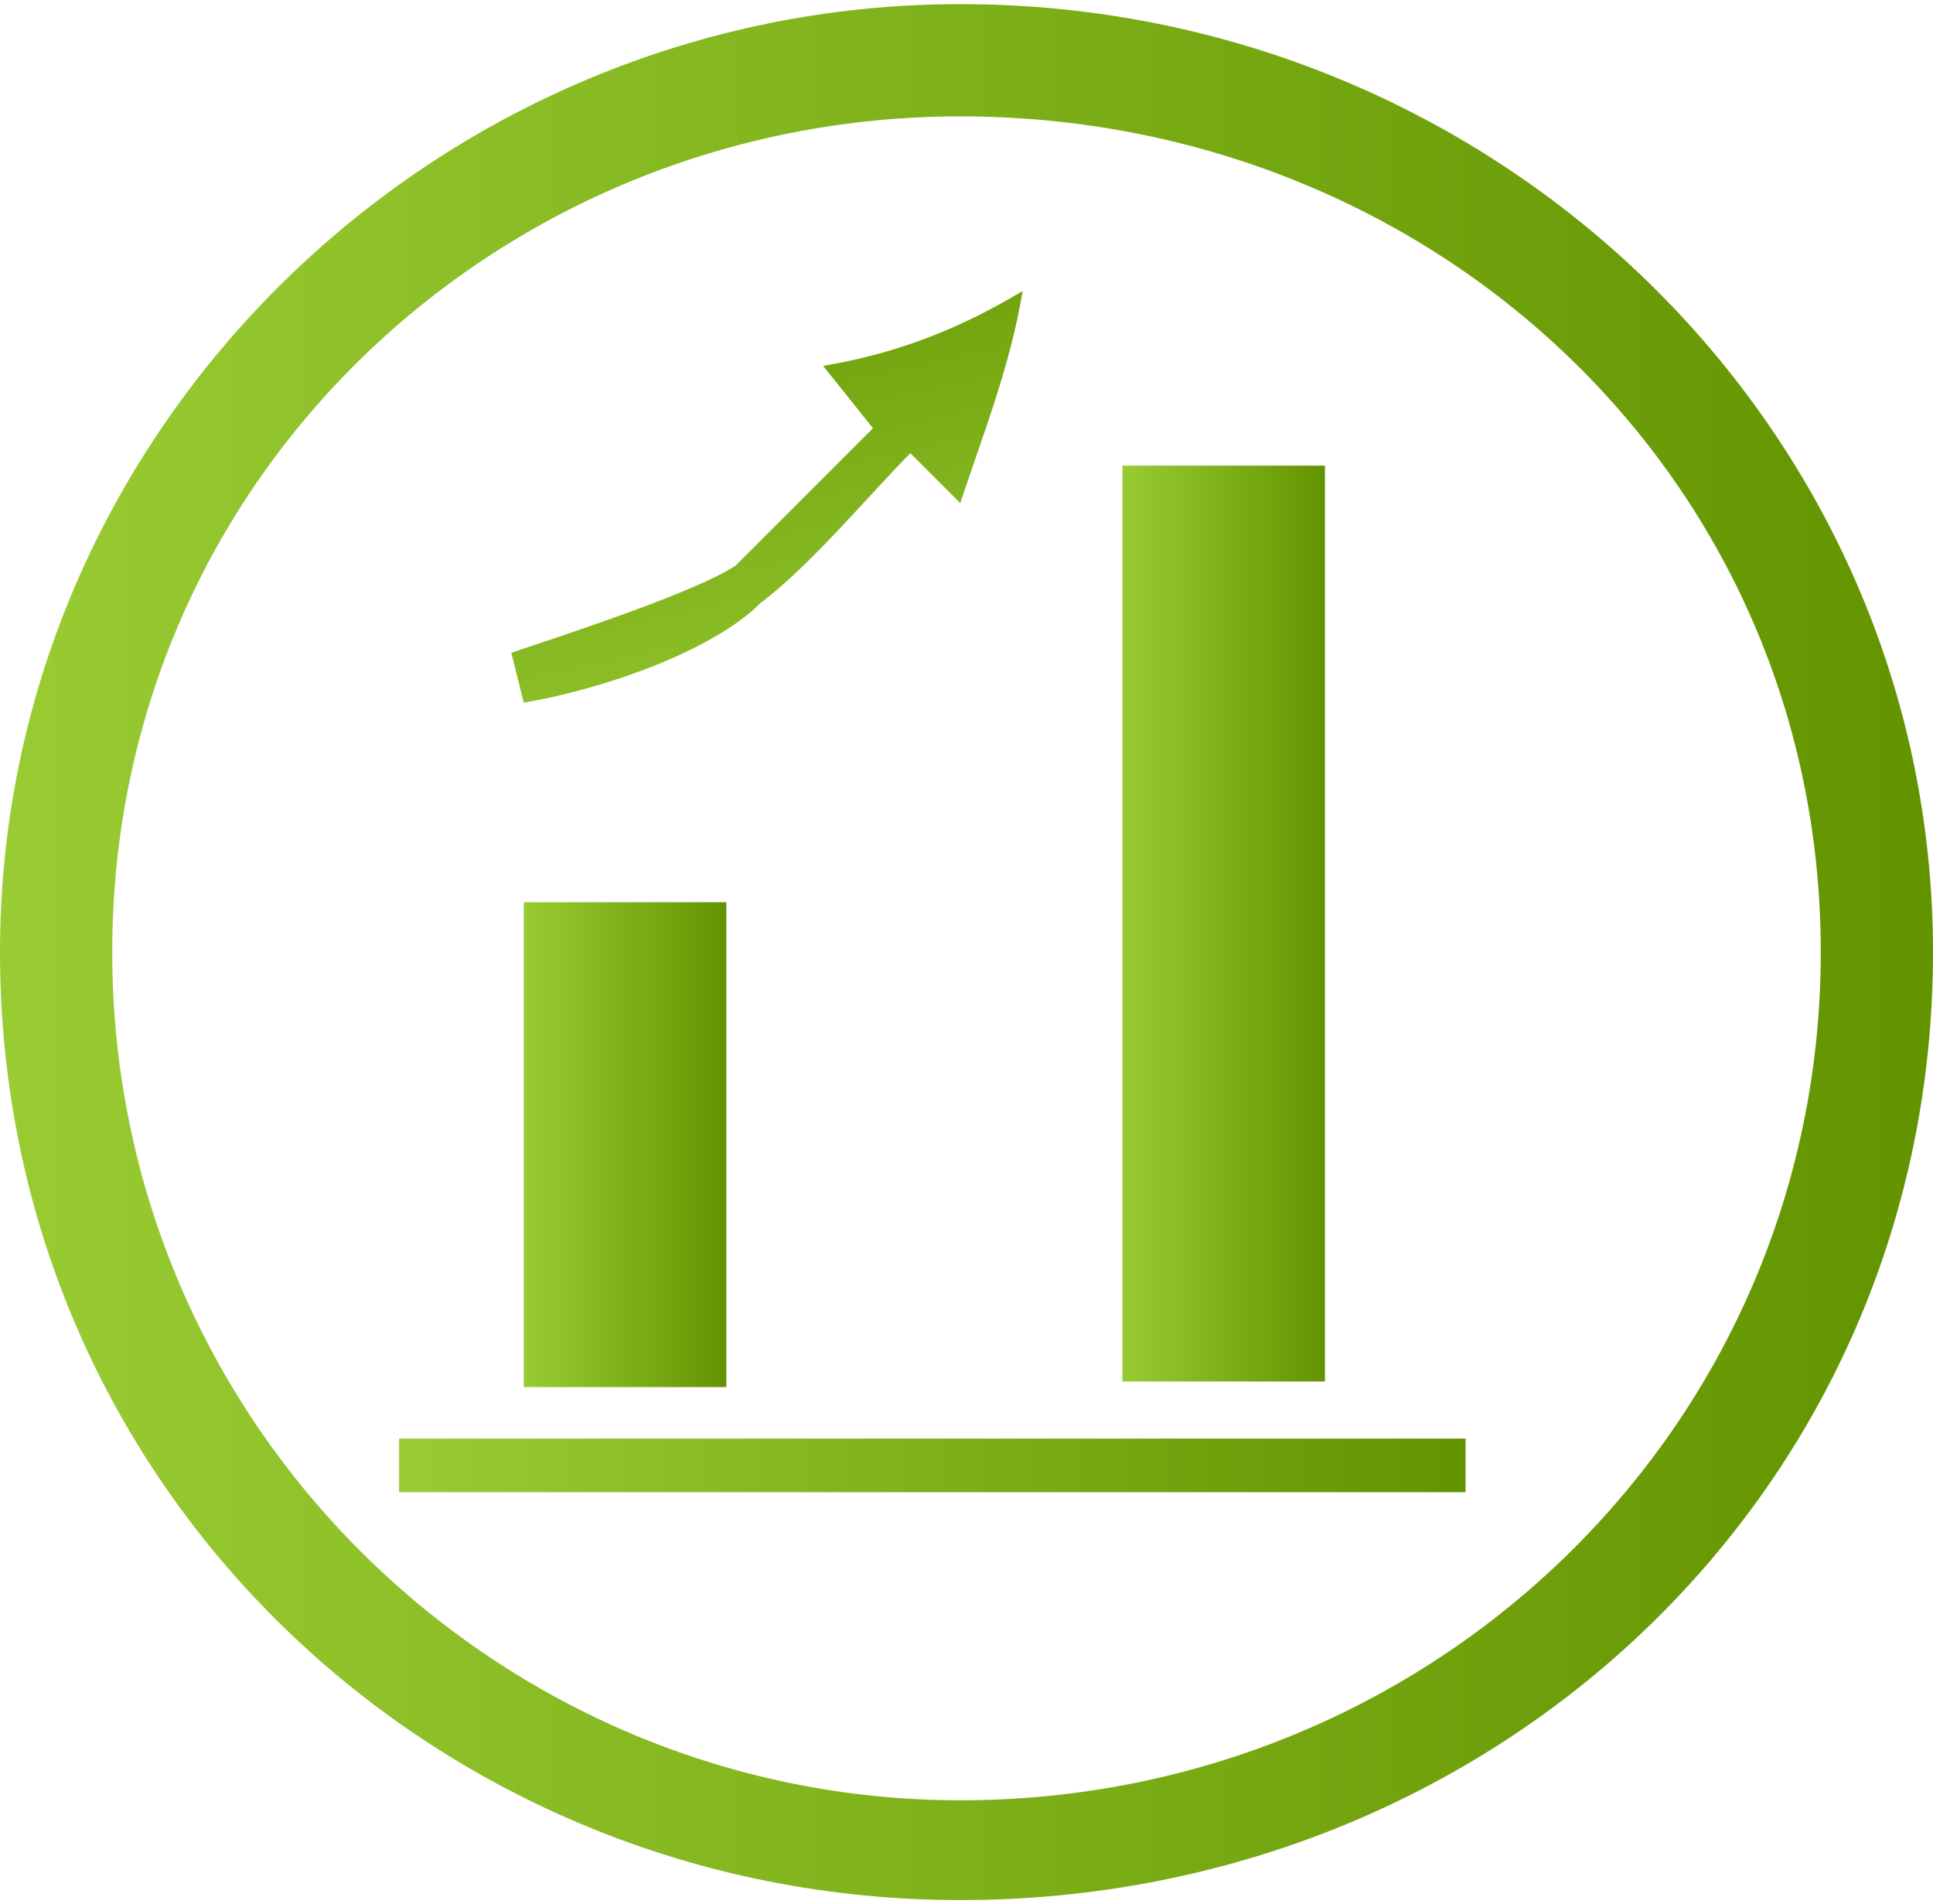
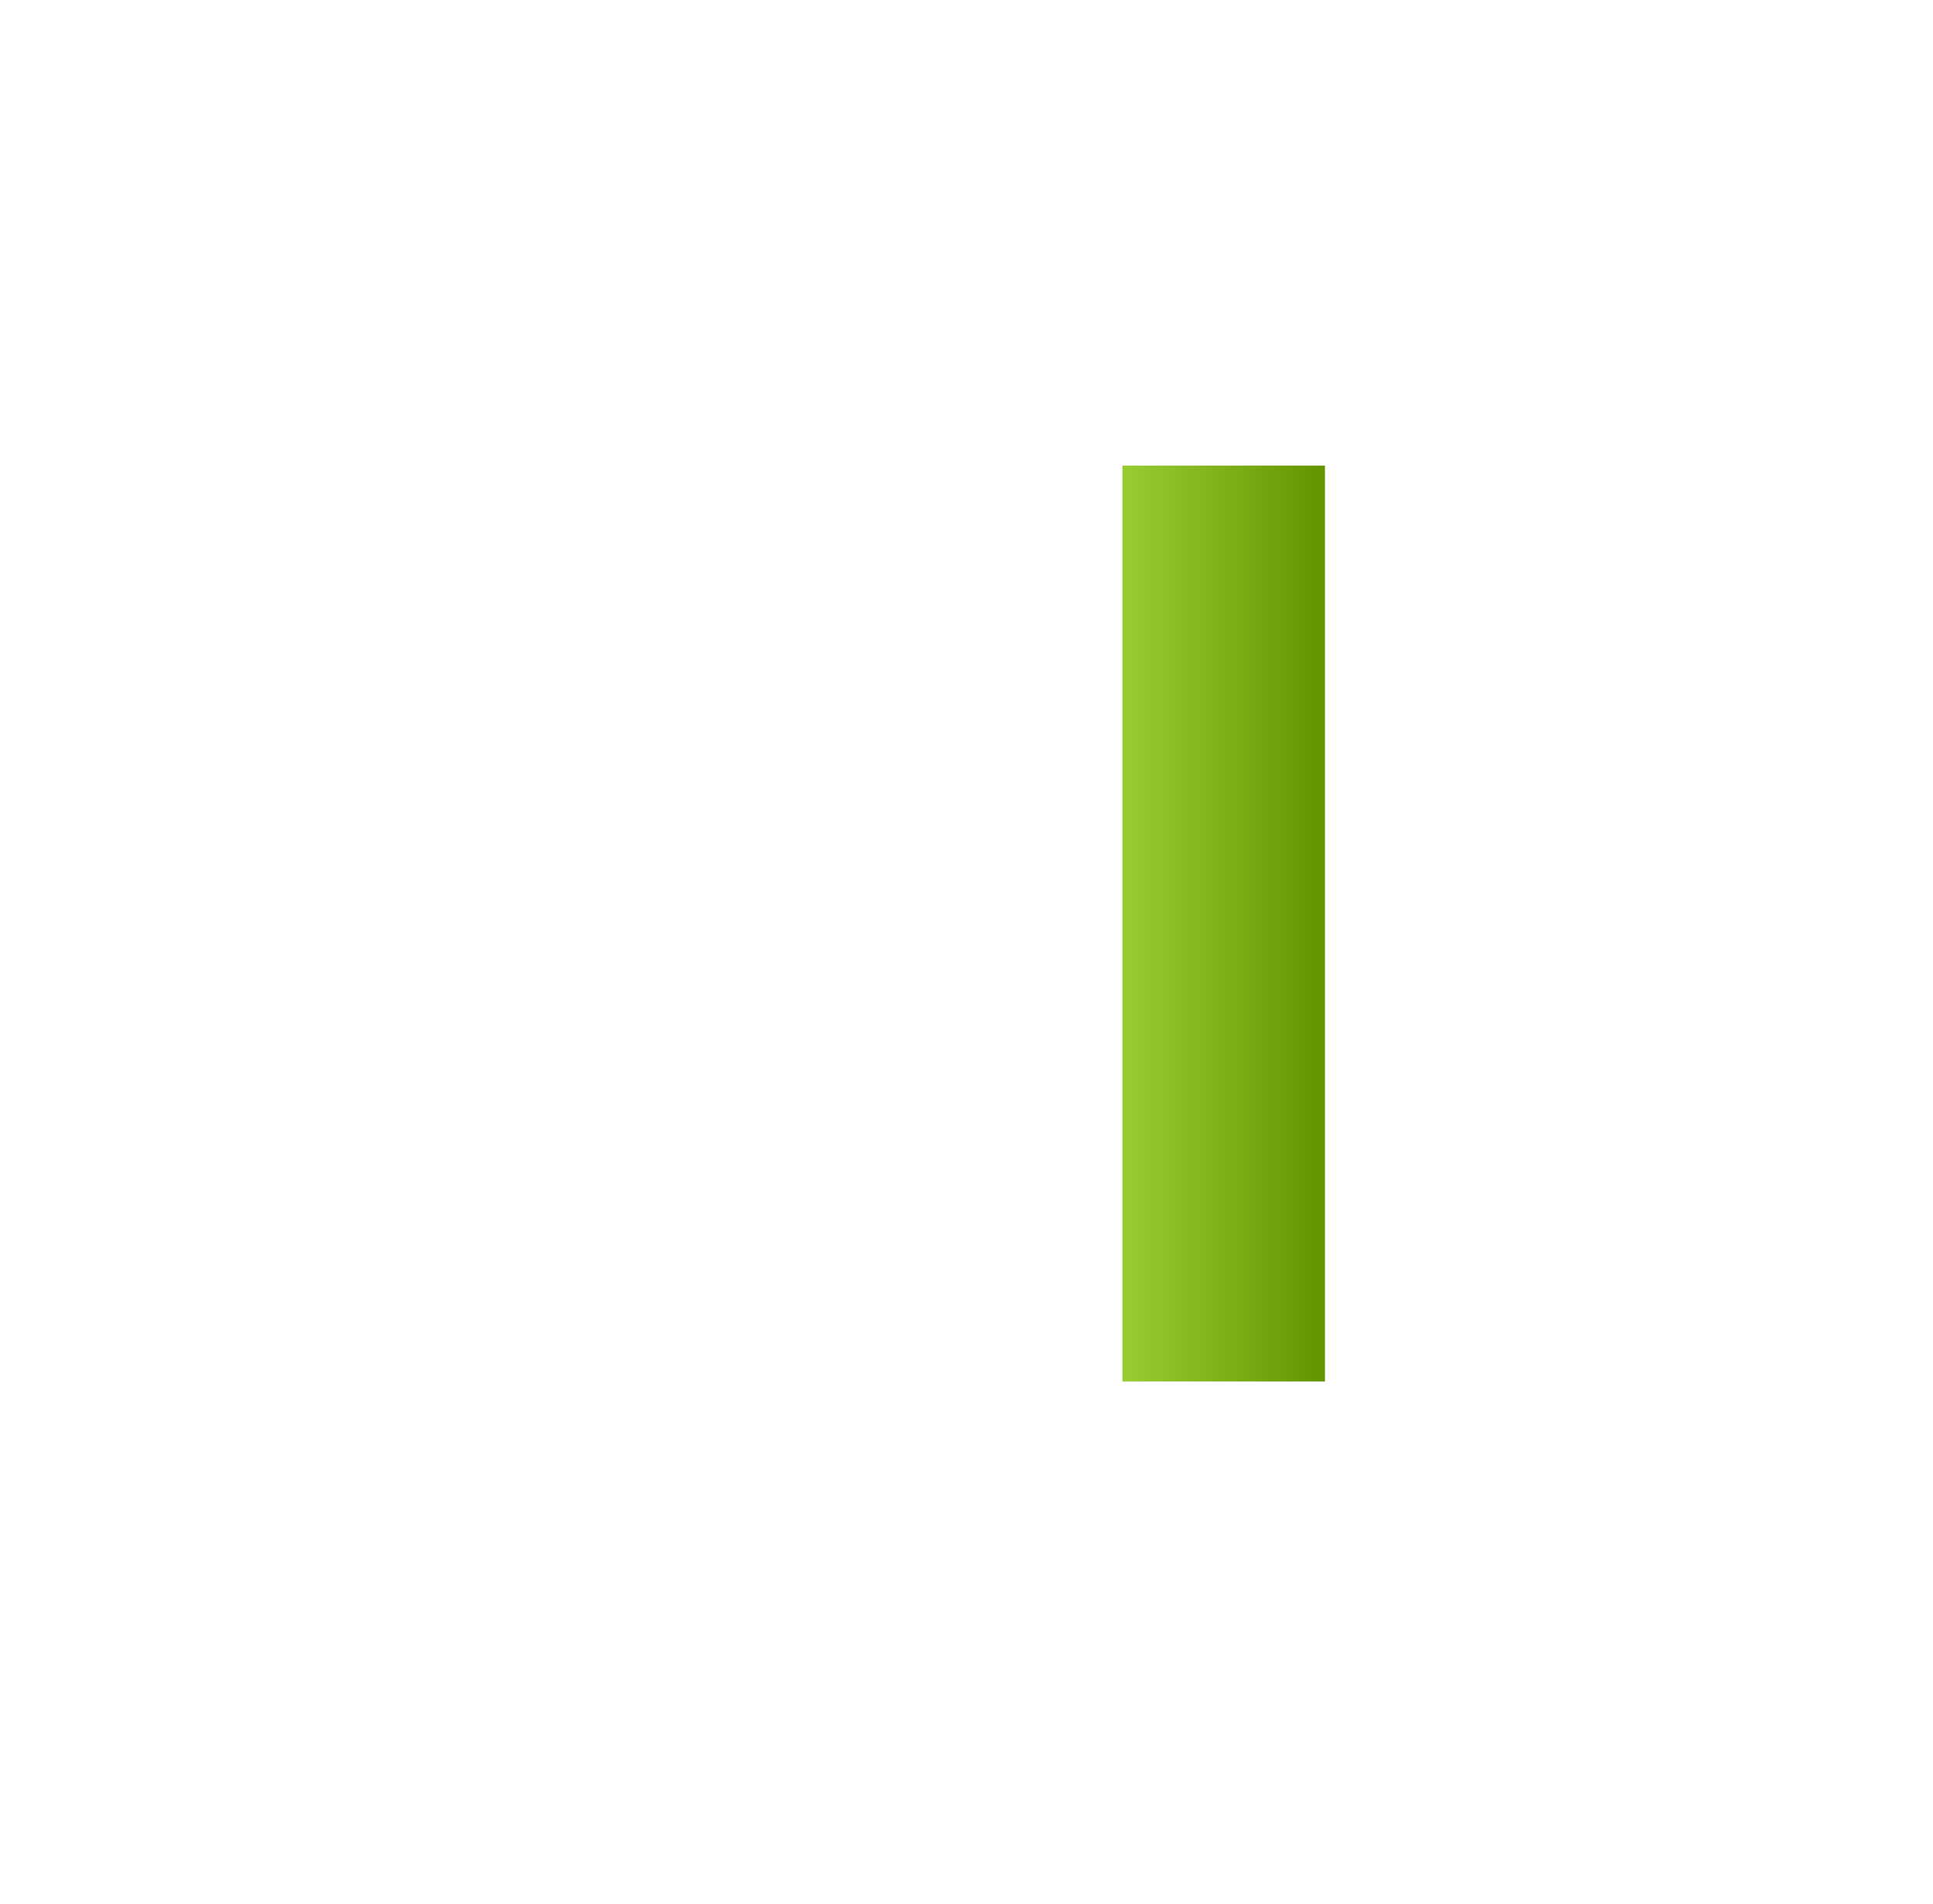
<svg xmlns="http://www.w3.org/2000/svg" xmlns:xlink="http://www.w3.org/1999/xlink" xml:space="preserve" width="17.36mm" height="17.098mm" version="1.1" style="shape-rendering:geometricPrecision; text-rendering:geometricPrecision; image-rendering:optimizeQuality; fill-rule:evenodd; clip-rule:evenodd" viewBox="0 0 155 152">
  <defs>
    <style type="text/css">
   
    .fil1 {fill:url(#id0)}
    .fil0 {fill:url(#id1)}
    .fil3 {fill:url(#id2)}
    .fil2 {fill:url(#id3)}
   
  </style>
    <linearGradient id="id0" gradientUnits="userSpaceOnUse" x1="-0" y1="76.181" x2="154.704" y2="76.181">
      <stop offset="0" style="stop-color:#99CC33" />
      <stop offset="1" style="stop-color:#639400" />
    </linearGradient>
    <linearGradient id="id1" gradientUnits="objectBoundingBox" xlink:href="#id0" x1="0%" y1="50%" x2="100%" y2="50%">
  </linearGradient>
    <linearGradient id="id2" gradientUnits="userSpaceOnUse" xlink:href="#id0" x1="32.001" y1="117.224" x2="117.519" y2="117.224">
  </linearGradient>
    <linearGradient id="id3" gradientUnits="userSpaceOnUse" xlink:href="#id0" x1="62.239" y1="64.968" x2="51.216" y2="14.767">
  </linearGradient>
  </defs>
  <g id="Ebene_x0020_1">
    <g id="_915422592">
-       <rect class="fil0" x="42" y="72" width="16.242" height="38.872" />
-       <rect class="fil0" x="66" y="55" width="16.242" height="56.149" />
      <rect class="fil0" x="90" y="37" width="16.242" height="73.425" />
-       <path class="fil1" d="M77 0c43,0 78,34 78,76 0,43 -35,76 -78,76 -42,0 -77,-33 -77,-76 0,-42 35,-76 77,-76zm0 9c-37,0 -68,29 -68,67 0,38 31,68 68,68 38,0 69,-30 69,-68 0,-38 -31,-67 -69,-67z" />
-       <path class="fil2" d="M66 29c6,-1 11,-3 16,-6 -1,6 -3,11 -5,17l-4 -4c-3,3 -8,9 -12,12 -4,4 -13,7 -19,8l-1 -4c6,-2 15,-5 18,-7l11 -11 -4 -5z" />
-       <rect class="fil3" x="32" y="115" width="85.518" height="4.299" />
    </g>
  </g>
</svg>